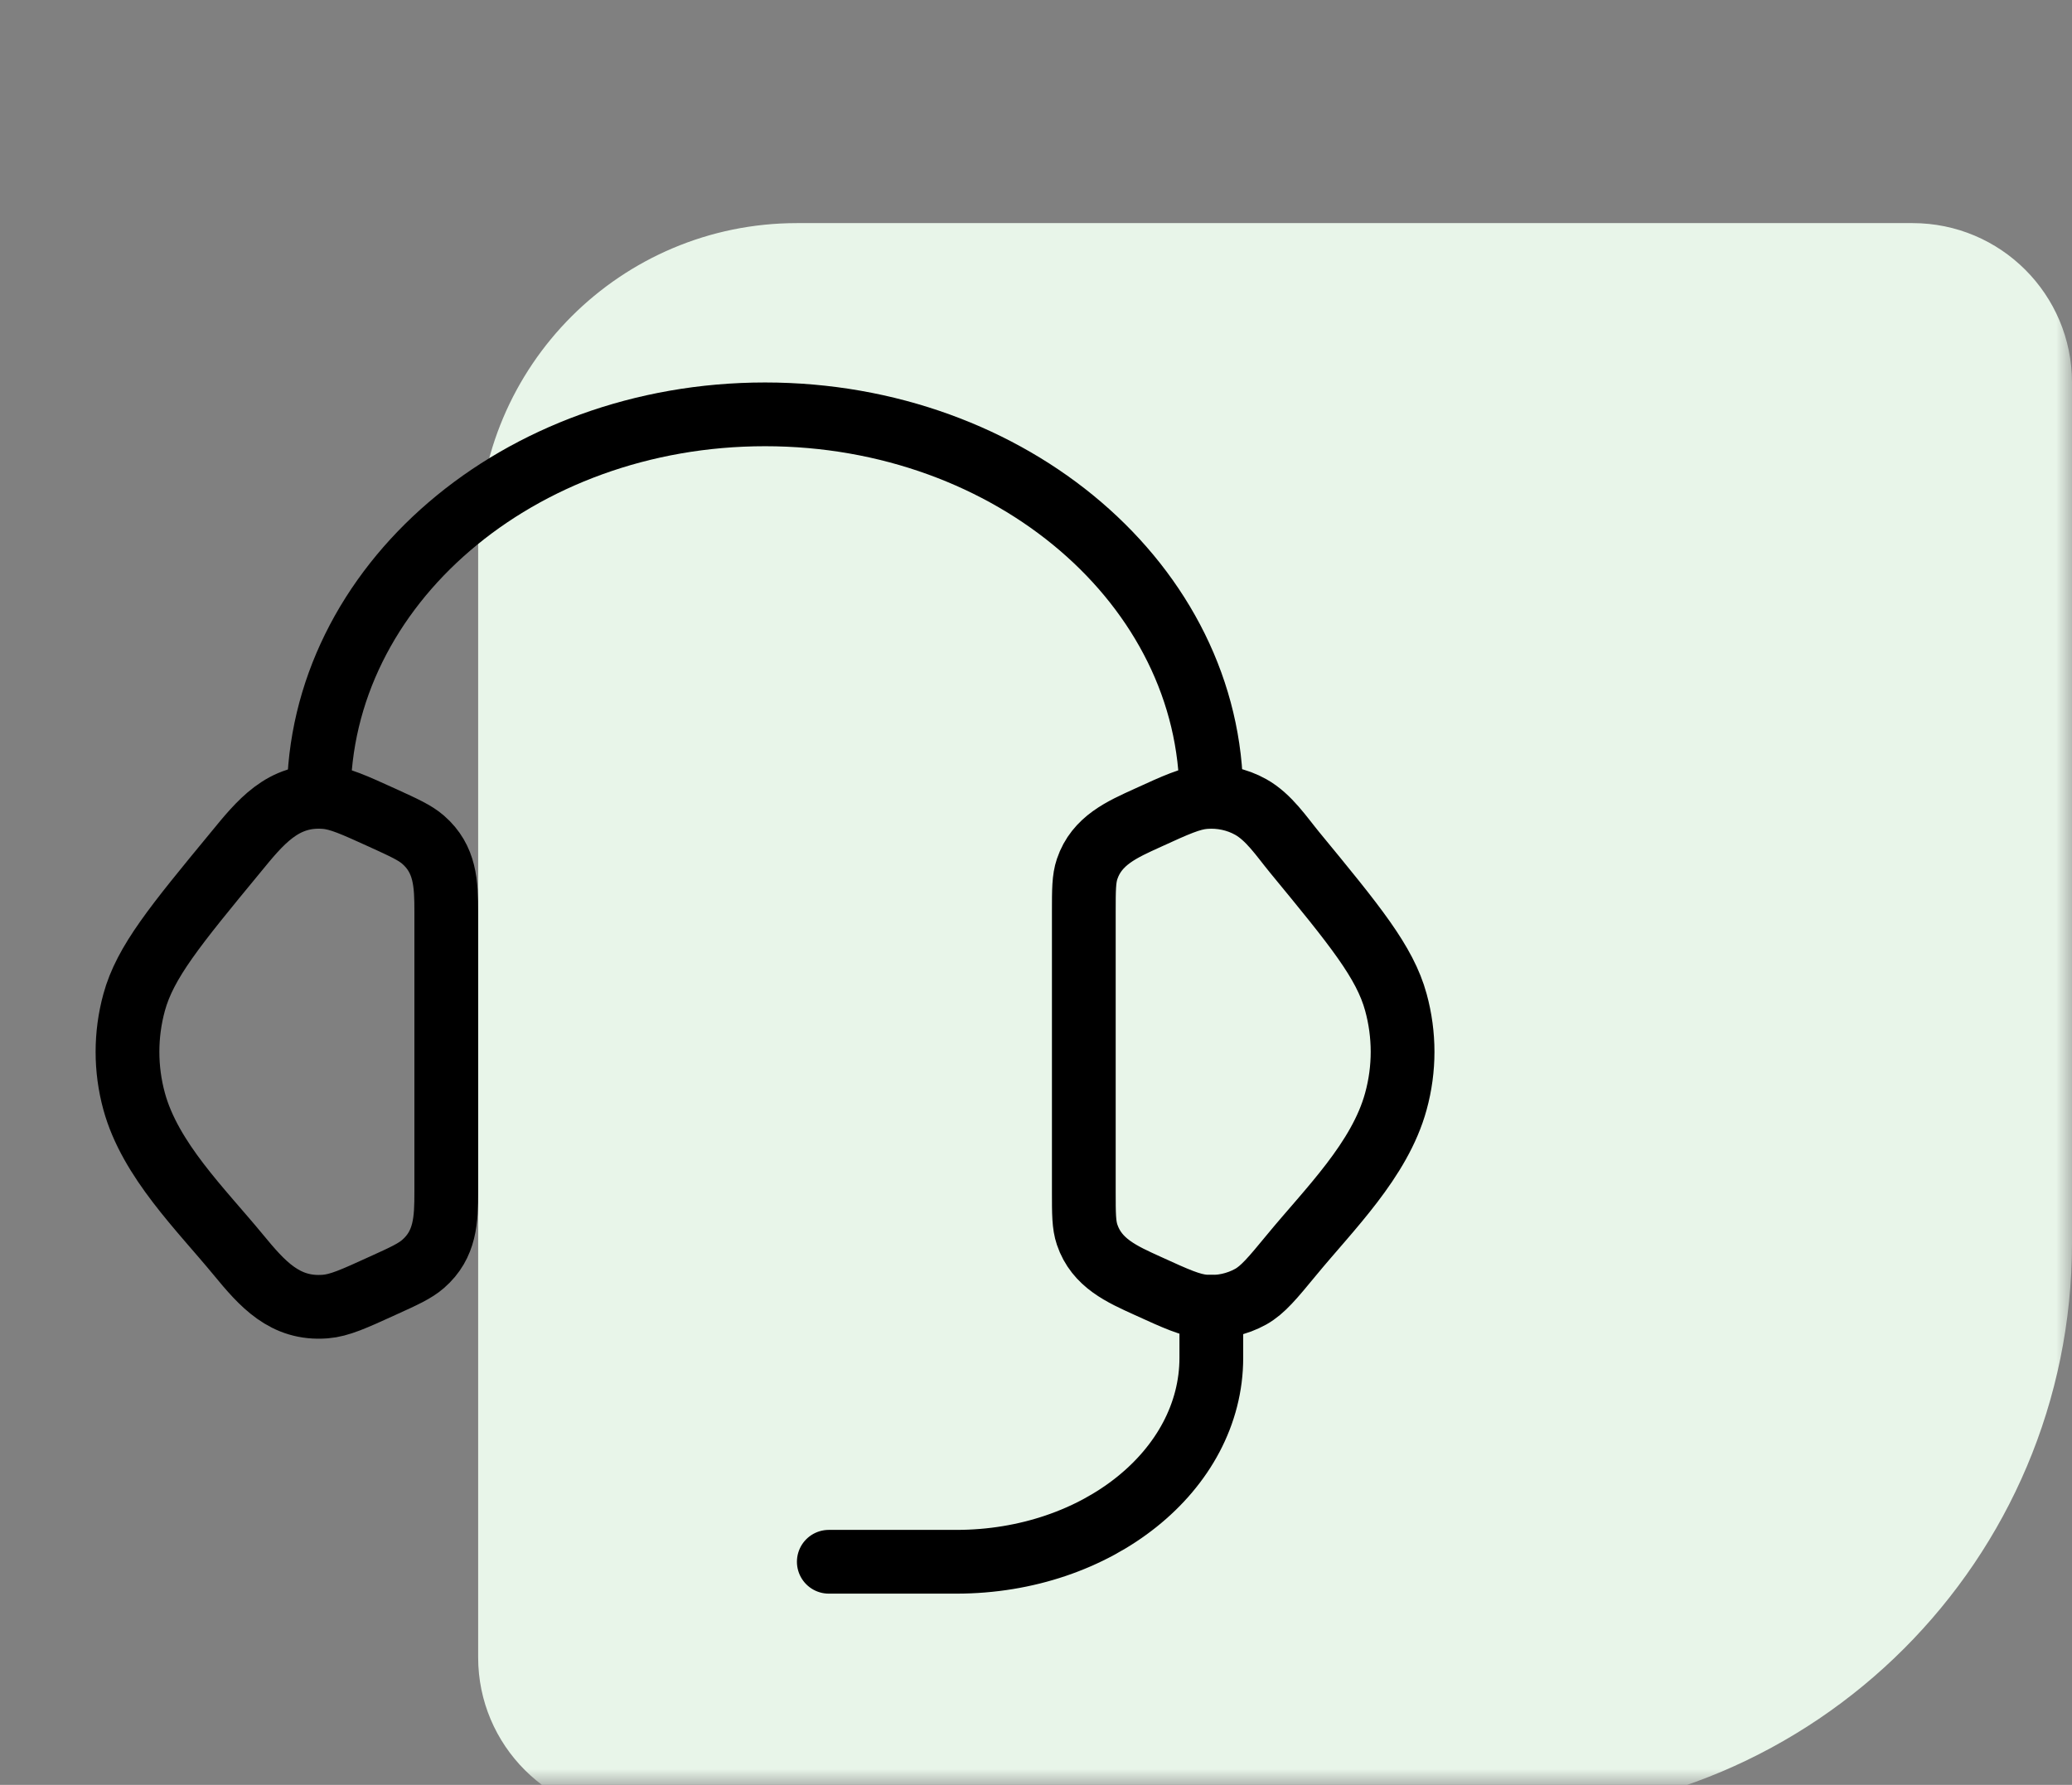
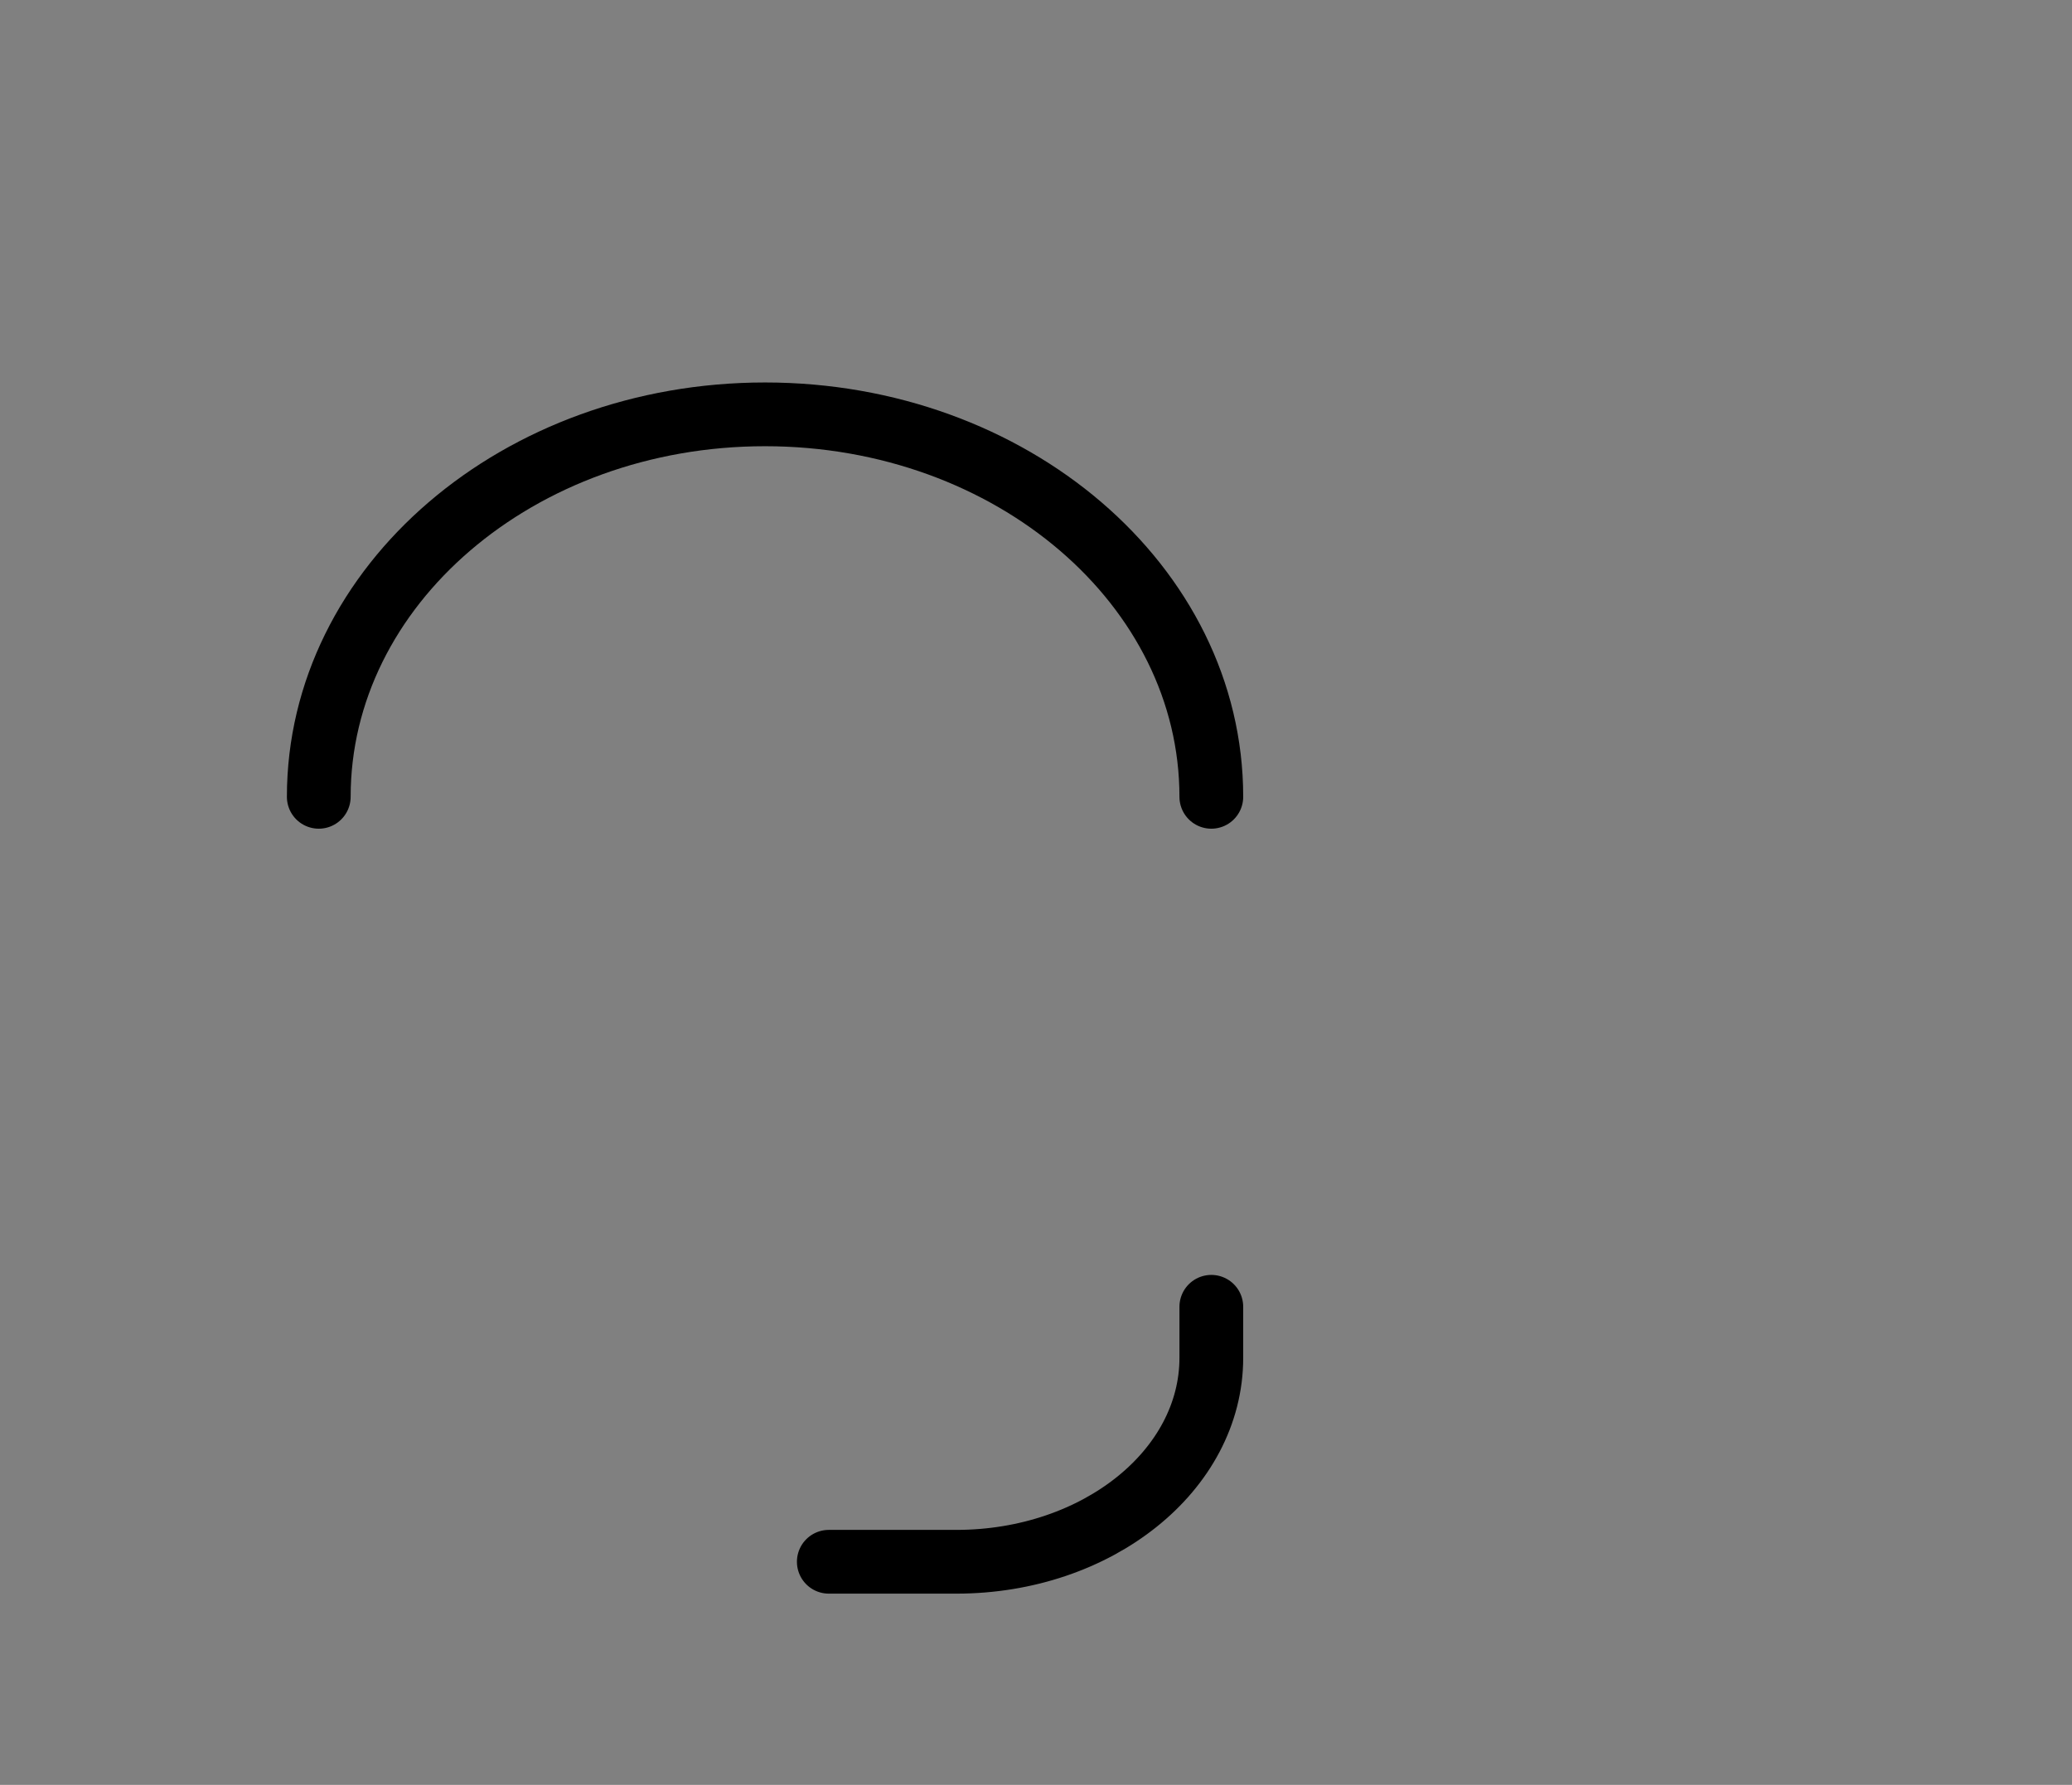
<svg xmlns="http://www.w3.org/2000/svg" width="65" height="56" viewBox="0 0 65 56" fill="none">
  <rect x="0" y="0" width="65" height="56" fill="#808080" stroke="none" />
  <g clip-path="url(#clip0_3473_9345)">
    <mask id="mask0_3473_9345" style="mask-type:luminance" maskUnits="userSpaceOnUse" x="0" y="0" width="65" height="56">
      <path d="M65 0H0V56H65V0Z" fill="white" />
    </mask>
    <g mask="url(#mask0_3473_9345)">
-       <path d="M65 39C65 48.941 56.941 57 47 57H20C17.239 57 15 54.761 15 52V17C15 11.477 19.477 7 25 7H60C62.761 7 65 9.239 65 12V39Z" fill="#E8F5E9" />
-       <path d="M34 28.611C34 27.919 34 27.573 34.104 27.265C34.406 26.369 35.204 26.023 36.004 25.659C36.9 25.249 37.348 25.045 37.794 25.009C38.298 24.969 38.804 25.077 39.236 25.319C39.808 25.639 40.208 26.251 40.616 26.747C42.502 29.039 43.446 30.185 43.79 31.447C44.07 32.467 44.07 33.535 43.79 34.553C43.288 36.397 41.698 37.941 40.52 39.373C39.918 40.103 39.616 40.469 39.236 40.683C38.797 40.926 38.295 41.034 37.794 40.993C37.348 40.957 36.9 40.753 36.002 40.343C35.202 39.979 34.406 39.633 34.104 38.737C34 38.429 34 38.083 34 37.391V28.611ZM14 28.611C14 27.739 13.976 26.957 13.272 26.345C13.016 26.123 12.676 25.969 11.998 25.659C11.1 25.251 10.652 25.045 10.206 25.009C8.872 24.901 8.154 25.813 7.386 26.749C5.498 29.039 4.554 30.185 4.208 31.449C3.93 32.465 3.93 33.538 4.208 34.555C4.712 36.397 6.304 37.943 7.48 39.373C8.222 40.273 8.932 41.095 10.206 40.993C10.652 40.957 11.1 40.753 11.998 40.343C12.678 40.035 13.016 39.879 13.272 39.657C13.976 39.045 14 38.263 14 37.393V28.611Z" stroke="black" stroke-width="2" stroke-linecap="round" stroke-linejoin="round" />
      <path d="M10 25C10 18.372 16.268 13 24 13C31.732 13 38 18.372 38 25M38 41V42.6C38 46.134 34.42 49 30 49H26" stroke="black" stroke-width="2" stroke-linecap="round" stroke-linejoin="round" />
    </g>
  </g>
  <defs>
    <clipPath id="clip0_3473_9345">
      <rect width="65" height="56" fill="white" />
    </clipPath>
  </defs>
</svg>